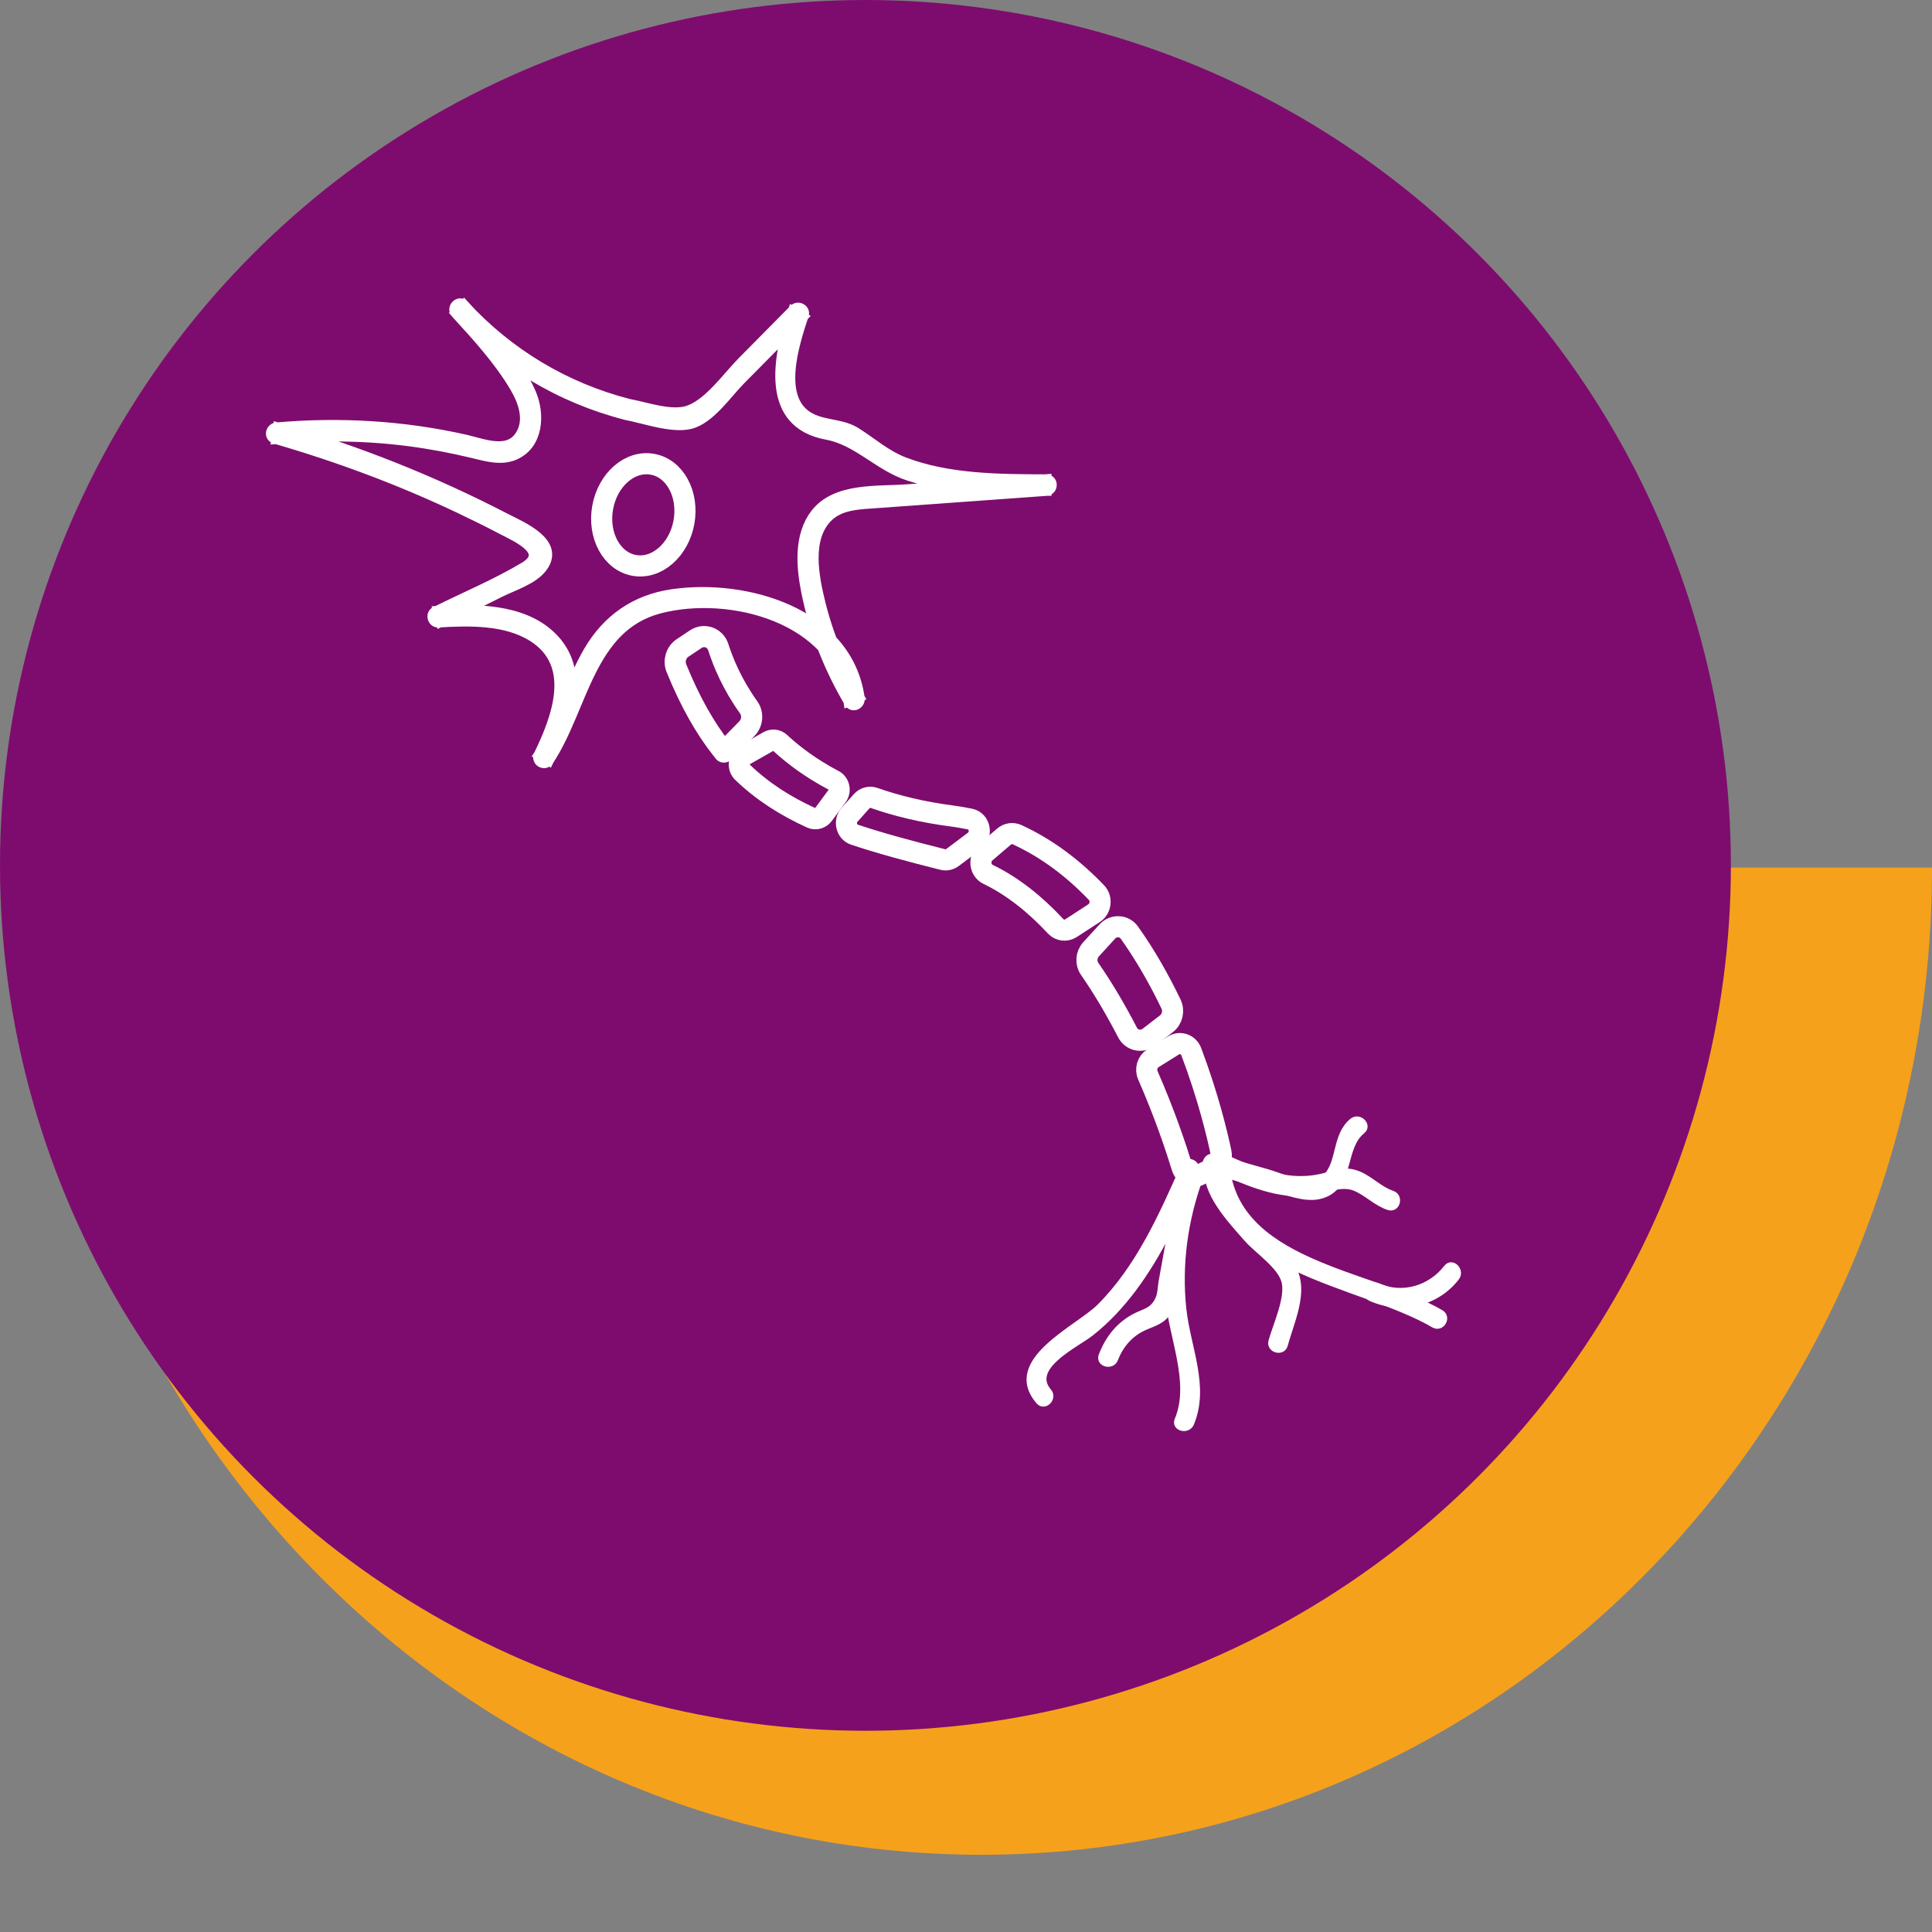
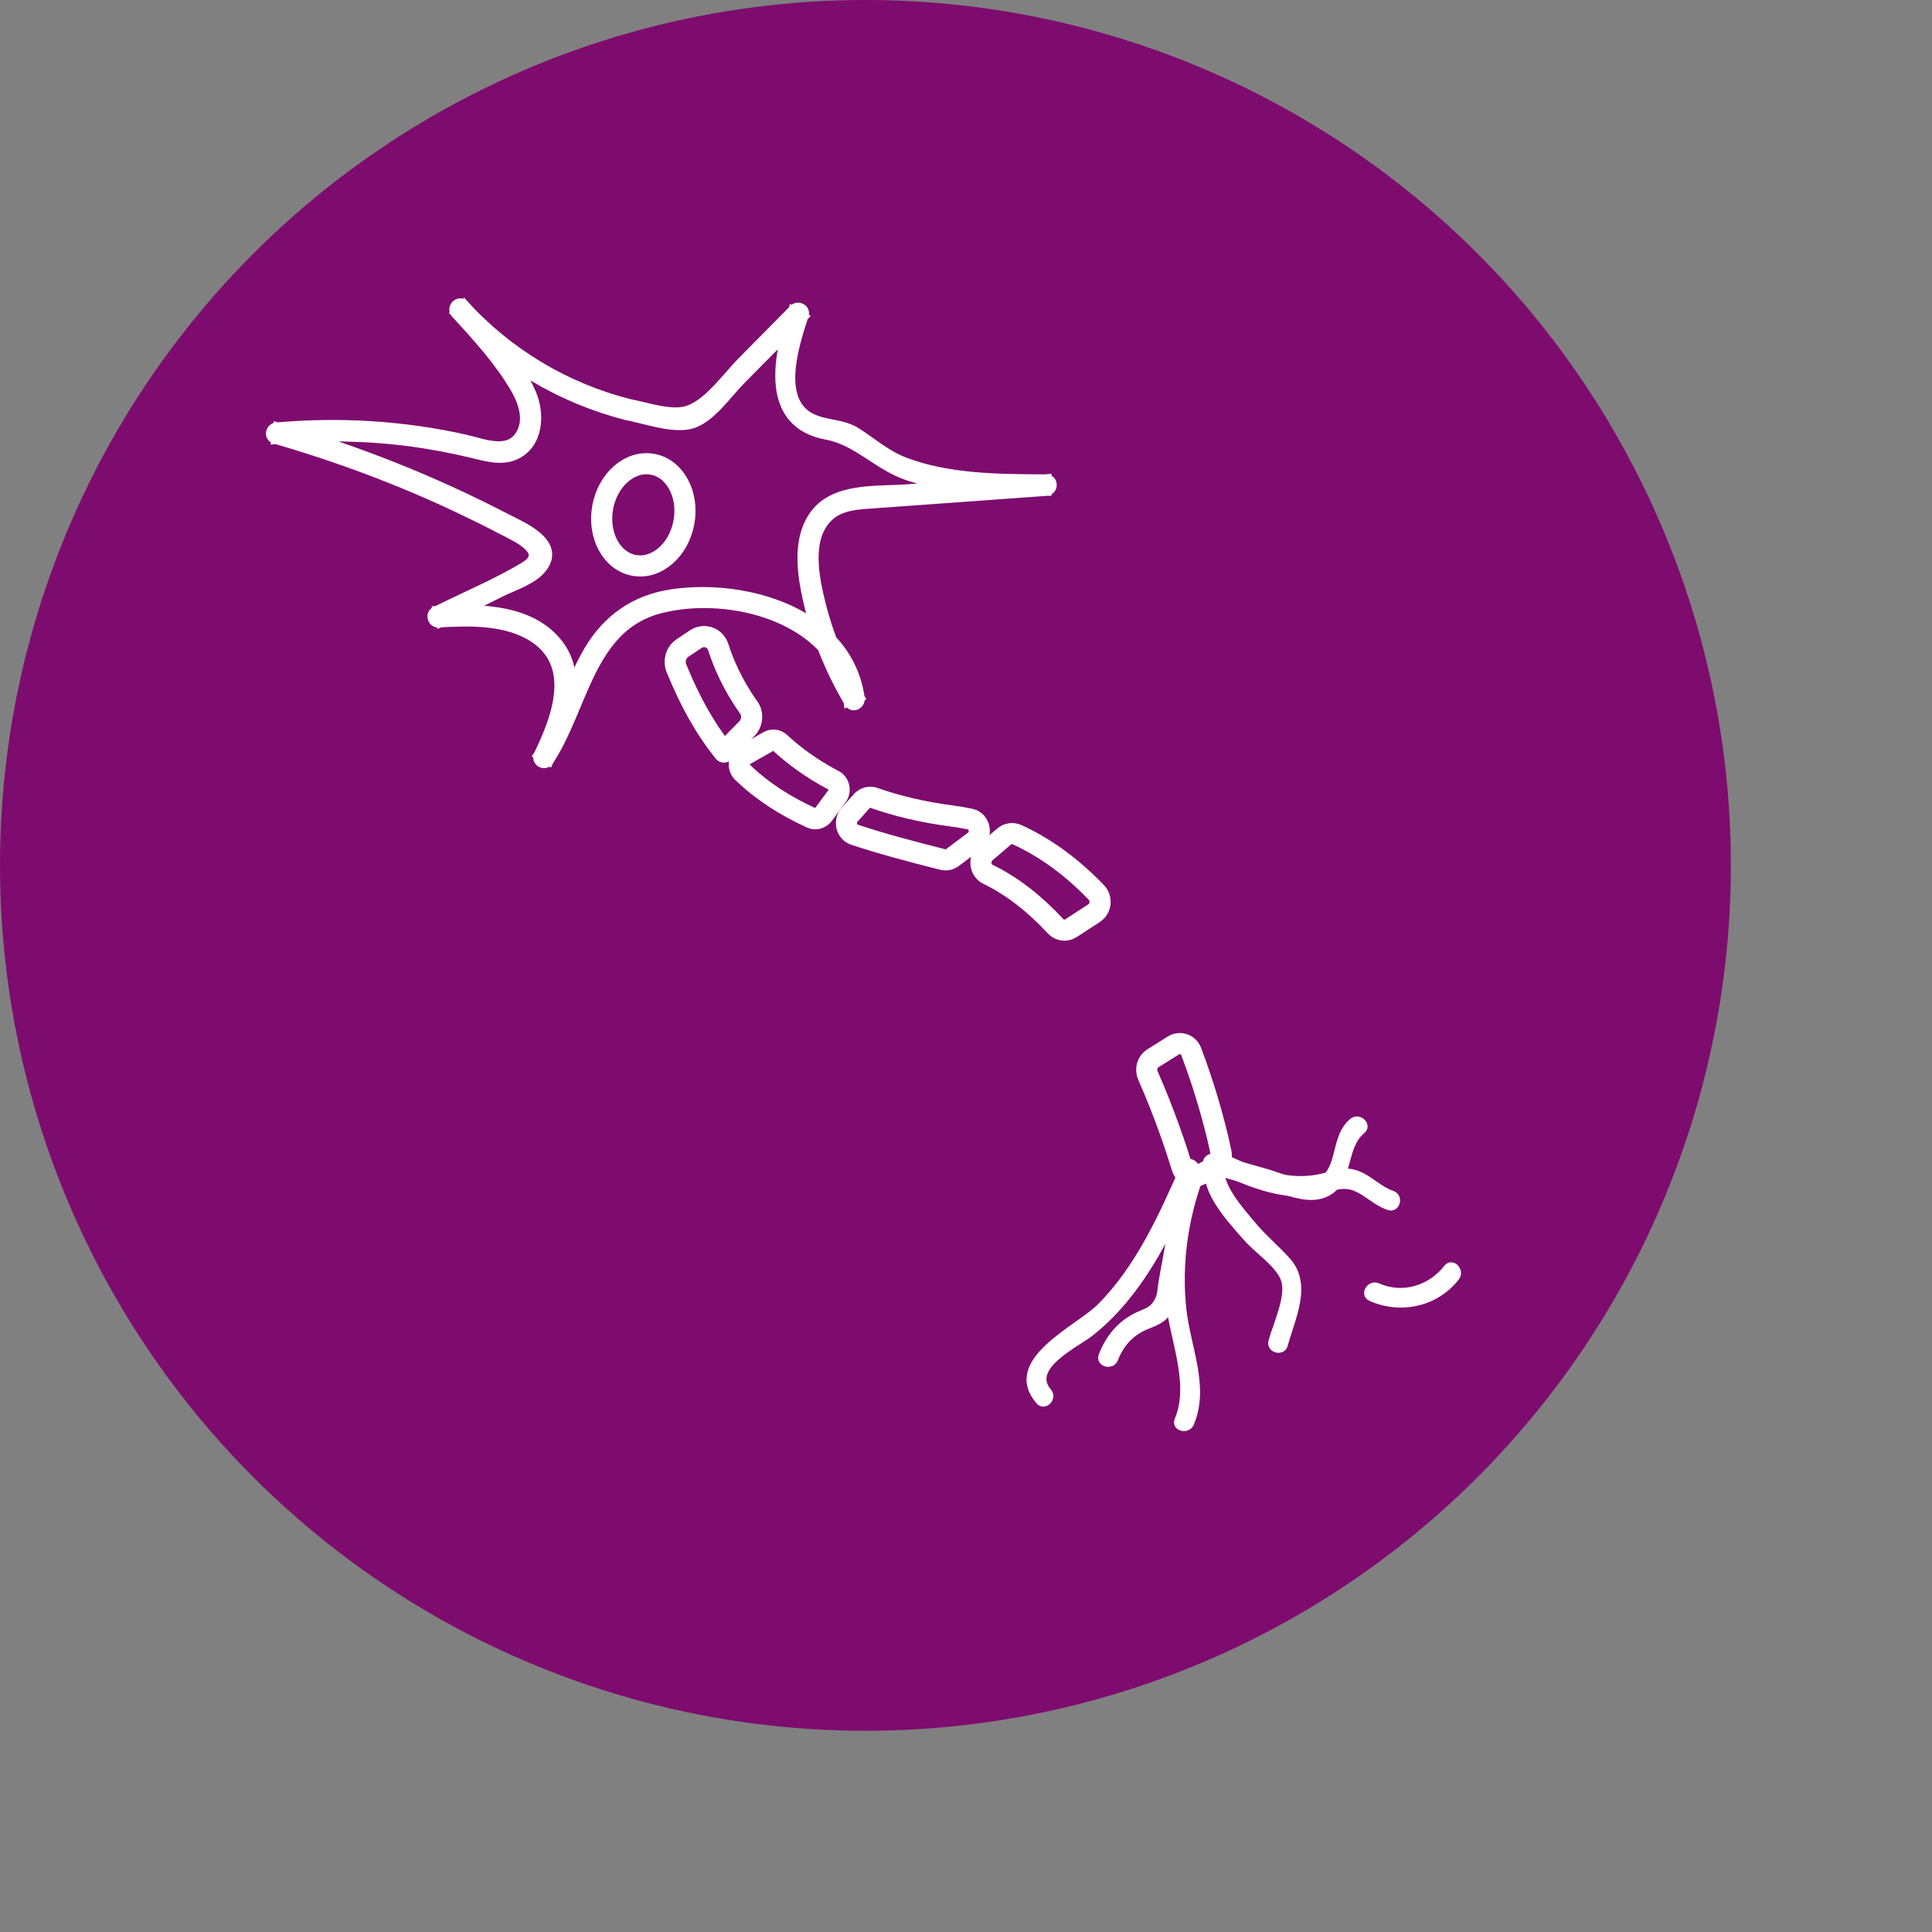
<svg xmlns="http://www.w3.org/2000/svg" xmlns:xlink="http://www.w3.org/1999/xlink" version="1.1" id="Layer_1" x="0px" y="0px" viewBox="0 0 366 366" style="enable-background:new 0 0 366 366;" xml:space="preserve">
  <rect x="0" y="0" width="366" height="366" fill="#808080" stroke="none" />
  <style type="text/css">
	.st0{clip-path:url(#SVGID_00000145050570943509702170000012900117754215847608_);fill:#F6A11C;}
	.st1{clip-path:url(#SVGID_00000075869310773306313730000015929289031313882776_);fill:#7E0C6E;}
	.st2{fill:#FFFFFF;stroke:#FFFFFF;stroke-miterlimit:10;}
	.st3{fill:#FFFFFF;stroke:#FFFFFF;stroke-width:2;stroke-miterlimit:10;}
	.st4{fill:none;stroke:#FFFFFF;stroke-width:4;stroke-linecap:round;stroke-miterlimit:10;}
	.st5{fill:none;stroke:#FFFFFF;stroke-width:4;stroke-miterlimit:10;}
	.st6{fill:none;}
</style>
  <g>
    <defs>
      <path id="SVGID_1_" d="M5.84,164.36c0,103.29,80.63,187.01,180.08,187.01c99.46,0,180.08-83.72,180.08-187.01H5.84z" />
    </defs>
    <clipPath id="SVGID_00000080921537038215657080000015535930324336101567_">
      <use xlink:href="#SVGID_1_" style="overflow:visible;" />
    </clipPath>
-     <rect x="5.84" y="164.36" style="clip-path:url(#SVGID_00000080921537038215657080000015535930324336101567_);fill:#F6A11C;" width="360.16" height="187.01" />
  </g>
  <g>
    <defs>
      <ellipse id="SVGID_00000118376516715283907950000003906489039762174641_" cx="163.95" cy="163.94" rx="163.95" ry="163.94" />
    </defs>
    <clipPath id="SVGID_00000110430315020181326160000006653494180114297228_">
      <use xlink:href="#SVGID_00000118376516715283907950000003906489039762174641_" style="overflow:visible;" />
    </clipPath>
    <rect style="clip-path:url(#SVGID_00000110430315020181326160000006653494180114297228_);fill:#7E0C6E;" width="327.89" height="327.88" />
  </g>
  <path class="st2" d="M224.25,220.76c-4.18,9.45-8.55,19.32-15.95,26.73c-4.17,4.17-18.23,10.27-11.56,18.03  c1.16,1.35,3.12-0.62,1.96-1.97c-3.91-4.54,5.24-8.78,7.94-10.9c3.07-2.4,5.71-5.25,8.05-8.35c5.07-6.74,8.56-14.47,11.96-22.14  C227.36,220.54,224.97,219.14,224.25,220.76" />
  <path class="st2" d="M224.77,222.31c-2.72,7.43-3.98,15.32-3.51,23.23c0.45,7.47,4.78,16.22,1.76,23.41  c-0.69,1.65,1.99,2.36,2.68,0.74c2.95-7.01-0.69-14.54-1.45-21.64c-0.92-8.49,0.27-16.99,3.2-25  C228.06,221.37,225.38,220.65,224.77,222.31" />
  <path class="st2" d="M221.31,235.47c-0.43,2.41-0.87,4.82-1.31,7.23c-0.18,1.01-0.19,2.41-0.63,3.36c-1.01,2.2-2.47,2.31-4.16,3.15  c-3.19,1.58-5.33,4.27-6.58,7.55c-0.63,1.67,2.05,2.39,2.68,0.74c0.92-2.43,2.56-4.44,4.87-5.67c1.68-0.9,3.63-1.2,4.86-2.8  c1.09-1.4,1.23-3.3,1.53-4.98c0.47-2.61,0.95-5.22,1.42-7.84C224.31,234.47,221.63,233.71,221.31,235.47" />
-   <path class="st2" d="M229.61,219.73c0.87,21.53,27.7,22.97,41.98,31.3c1.55,0.9,2.94-1.5,1.4-2.39  c-13.13-7.67-39.8-9.19-40.61-28.91C232.31,217.95,229.53,217.94,229.61,219.73" />
  <path class="st2" d="M229.79,221.15c5.47,2.58,11.37,5.3,17.56,4.99c3.03-0.16,6.36-2.2,9.24-1.06c2.32,0.92,4.01,2.86,6.44,3.66  c1.7,0.57,2.43-2.11,0.74-2.67c-2.35-0.79-4.01-2.68-6.26-3.64c-2.1-0.9-3.76-0.58-5.9,0.08c-7.16,2.23-13.95-0.7-20.41-3.74  C229.58,217.99,228.17,220.39,229.79,221.15" />
  <path class="st2" d="M229.29,221.81c4.2,1.19,8.39,2.39,12.59,3.58c2.9,0.82,6.27,2.2,9.24,0.89c4.96-2.19,3.2-8.92,6.99-11.98  c1.38-1.12-0.59-3.08-1.96-1.97c-3.44,2.79-2.23,8-5.22,10.77c-2.52,2.34-8.03-0.31-10.83-1.11c-3.36-0.96-6.72-1.91-10.07-2.87  C228.31,218.65,227.58,221.32,229.29,221.81" />
  <path class="st2" d="M228.66,220.86c-0.66,5.08,4.4,10.32,7.5,13.87c1.98,2.27,6.26,5.02,7.09,7.99c0.85,3.09-1.63,8.33-2.45,11.34  c-0.47,1.73,2.21,2.46,2.67,0.74c1.43-5.23,4.67-11.52,0.43-16.16c-2.13-2.33-4.54-4.35-6.57-6.79c-2.24-2.7-6.4-7.21-5.91-10.99  C231.66,219.09,228.88,219.11,228.66,220.86" />
  <path class="st2" d="M259.64,245.98c5.69,2.53,12.46,1.09,16.32-3.91c1.08-1.39-0.87-3.37-1.96-1.96  c-3.05,3.94-8.33,5.54-12.96,3.47C259.42,242.87,258.01,245.25,259.64,245.98" />
  <path class="st3" d="M119.12,76.57c-12.08-3.1-22.81-9.54-31.25-18.72c-0.91-0.99-2.38,0.48-1.47,1.47  c3.99,4.35,8.19,8.95,11.2,14.06c1.59,2.7,2.84,6.24,0.97,9.15c-2.32,3.61-7.13,1.55-10.39,0.81c-11.73-2.65-23.81-3.37-35.78-2.31  c-1.12,0.1-1.46,1.7-0.28,2.04c12,3.48,23.72,7.85,35.01,13.21c2.74,1.3,5.46,2.65,8.15,4.06c2.42,1.27,9.05,4.13,4.11,7.11  c-5.35,3.21-11.33,5.69-16.91,8.48c-0.92,0.45-0.49,1.99,0.53,1.94c5.88-0.34,12.86-0.54,18.02,2.76c8.27,5.29,4.54,15.29,1.1,22.35  c-0.59,1.2,1.05,2.17,1.79,1.05c6.54-9.89,7.66-25.28,20.95-28.79c13.41-3.54,33.69,1.78,35.92,17.57c0.63-0.26,1.26-0.53,1.9-0.8  c-3.26-5.54-5.76-11.46-7.31-17.71c-1.21-4.92-2.7-12.16,1.32-16.29c2.46-2.53,6.25-2.51,9.53-2.76c3.71-0.27,7.41-0.53,11.11-0.8  c6.95-0.5,13.9-1.01,20.85-1.51c1.32-0.09,1.35-2.07,0-2.08c-8.86-0.03-18.51-0.04-26.92-3.26c-3.43-1.32-6.01-3.63-9.05-5.58  c-2.62-1.68-5.6-1.35-8.36-2.62c-7.15-3.29-3.39-14.39-1.64-19.76c0.33-1.01-1.03-1.73-1.74-1.02c-3.27,3.3-6.53,6.61-9.8,9.91  c-2.89,2.93-6.31,7.89-10.2,9.27C127.26,78.94,122.45,77.18,119.12,76.57c-1.31-0.24-1.87,1.77-0.55,2  c3.48,0.63,8.58,2.53,12.1,1.72c3.75-0.87,6.96-5.72,9.53-8.31c3.91-3.96,7.84-7.93,11.76-11.9c-0.58-0.33-1.16-0.67-1.74-1.01  c-2.83,8.7-5.29,21.09,6.44,23.24c5.83,1.07,9.83,5.94,15.53,7.78c8.27,2.68,17.41,2.8,26.01,2.83v-2.08  c-8.8,0.63-17.61,1.28-26.4,1.91c-5.59,0.41-13.43-0.36-17.28,4.62c-3.11,4.03-2.7,9.78-1.78,14.48c1.46,7.49,4.3,14.62,8.17,21.19  c0.65,1.09,2.06,0.3,1.9-0.8c-2.27-16.12-21.51-21.67-35.47-19.62c-6.99,1.02-12.31,4.77-15.83,10.83  c-3.64,6.26-5.35,13.44-9.36,19.52c0.6,0.35,1.19,0.7,1.79,1.05c3.54-7.25,7.28-16.98,0.35-23.52c-5.47-5.17-14.26-5.12-21.26-4.72  c0.17,0.65,0.35,1.29,0.52,1.94c3.72-1.86,7.45-3.72,11.17-5.58c2.46-1.23,6.28-2.38,8-4.72c3.41-4.62-3.9-7.6-6.94-9.17  c-13.75-7.14-28.19-12.87-43.08-17.18l-0.28,2.04c8.32-0.74,16.67-0.65,24.95,0.41c4.11,0.53,8.18,1.3,12.21,2.27  c2.53,0.61,5.35,1.46,7.88,0.36c4.52-1.96,4.81-7.69,3.1-11.64c-2.67-6.17-8.19-11.79-12.67-16.68c-0.49,0.49-0.98,0.98-1.47,1.47  c8.66,9.42,19.77,16.08,32.17,19.26C119.86,78.91,120.42,76.91,119.12,76.57" />
  <path class="st4" d="M187.16,165.63c4.73,2.28,9,5.74,12.82,9.85c0.76,0.82,1.97,0.96,2.92,0.35l4.35-2.83  c1.33-0.86,1.54-2.78,0.46-3.91c-4.28-4.47-9.25-8.31-15.02-10.96c-0.82-0.38-1.77-0.25-2.48,0.35l-3.49,2.98  C185.36,162.62,185.59,164.87,187.16,165.63z" />
-   <path class="st4" d="M213.59,195.58c-2.09-4.05-4.48-8.16-7.16-12.03c-0.79-1.13-0.67-2.71,0.28-3.73l3.05-3.34  c1.19-1.3,3.19-1.21,4.2,0.21c3.1,4.36,5.71,9,7.89,13.55c0.6,1.28,0.23,2.84-0.87,3.69l-3.32,2.56  C216.27,197.54,214.38,197.11,213.59,195.58z" />
  <path class="st4" d="M217.45,203.7c3.27,7.46,5.42,13.98,6.48,17.45c0.43,1.42,1.94,2.1,3.24,1.46l2.81-1.39  c1.02-0.51,1.58-1.69,1.34-2.84c-0.7-3.36-2.43-10.65-5.65-19.16c-0.53-1.39-2.14-1.95-3.39-1.16l-3.86,2.41  C217.36,201.14,216.94,202.54,217.45,203.7z" />
  <path class="st4" d="M161.87,158.12c4.96,1.66,10.5,3.14,16.74,4.71c0.63,0.16,1.3,0.02,1.83-0.38l4.13-3.1  c1.58-1.19,1.1-3.78-0.79-4.18c-1.11-0.23-2.24-0.43-3.4-0.58c-5.6-0.73-10.52-1.92-14.83-3.44c-0.82-0.28-1.72-0.03-2.32,0.64  l-2.26,2.53C159.84,155.57,160.33,157.61,161.87,158.12z" />
  <path class="st4" d="M153.71,154.95c-4.99-2.28-9.27-5.02-13.04-8.64c-0.97-0.94-0.77-2.61,0.41-3.29l4.51-2.56  c0.7-0.4,1.56-0.32,2.15,0.23c2.71,2.51,6.01,4.92,10,7.04c0.04,0.02,0.08,0.04,0.11,0.05c1.12,0.52,1.48,2.03,0.7,3.07l-2.56,3.46  C155.45,155.04,154.51,155.31,153.71,154.95z" />
  <path class="st4" d="M137.14,142.47l4.35-4.43c1.06-1.08,1.21-2.81,0.34-4.03c-3.14-4.39-4.84-8.54-5.75-11.38  c-0.58-1.86-2.68-2.61-4.27-1.55l-2.51,1.67c-1.23,0.82-1.72,2.45-1.16,3.83c2.56,6.3,5.39,11.32,8.63,15.41" />
  <path class="st5" d="M129.57,98.91c-0.95,5.29-5.17,8.97-9.42,8.2c-4.25-0.76-6.93-5.67-5.98-10.96c0.95-5.29,5.16-8.97,9.42-8.2  C127.85,88.7,130.52,93.62,129.57,98.91z" />
  <rect x="50.93" y="56.86" class="st6" width="226.11" height="214.46" />
</svg>